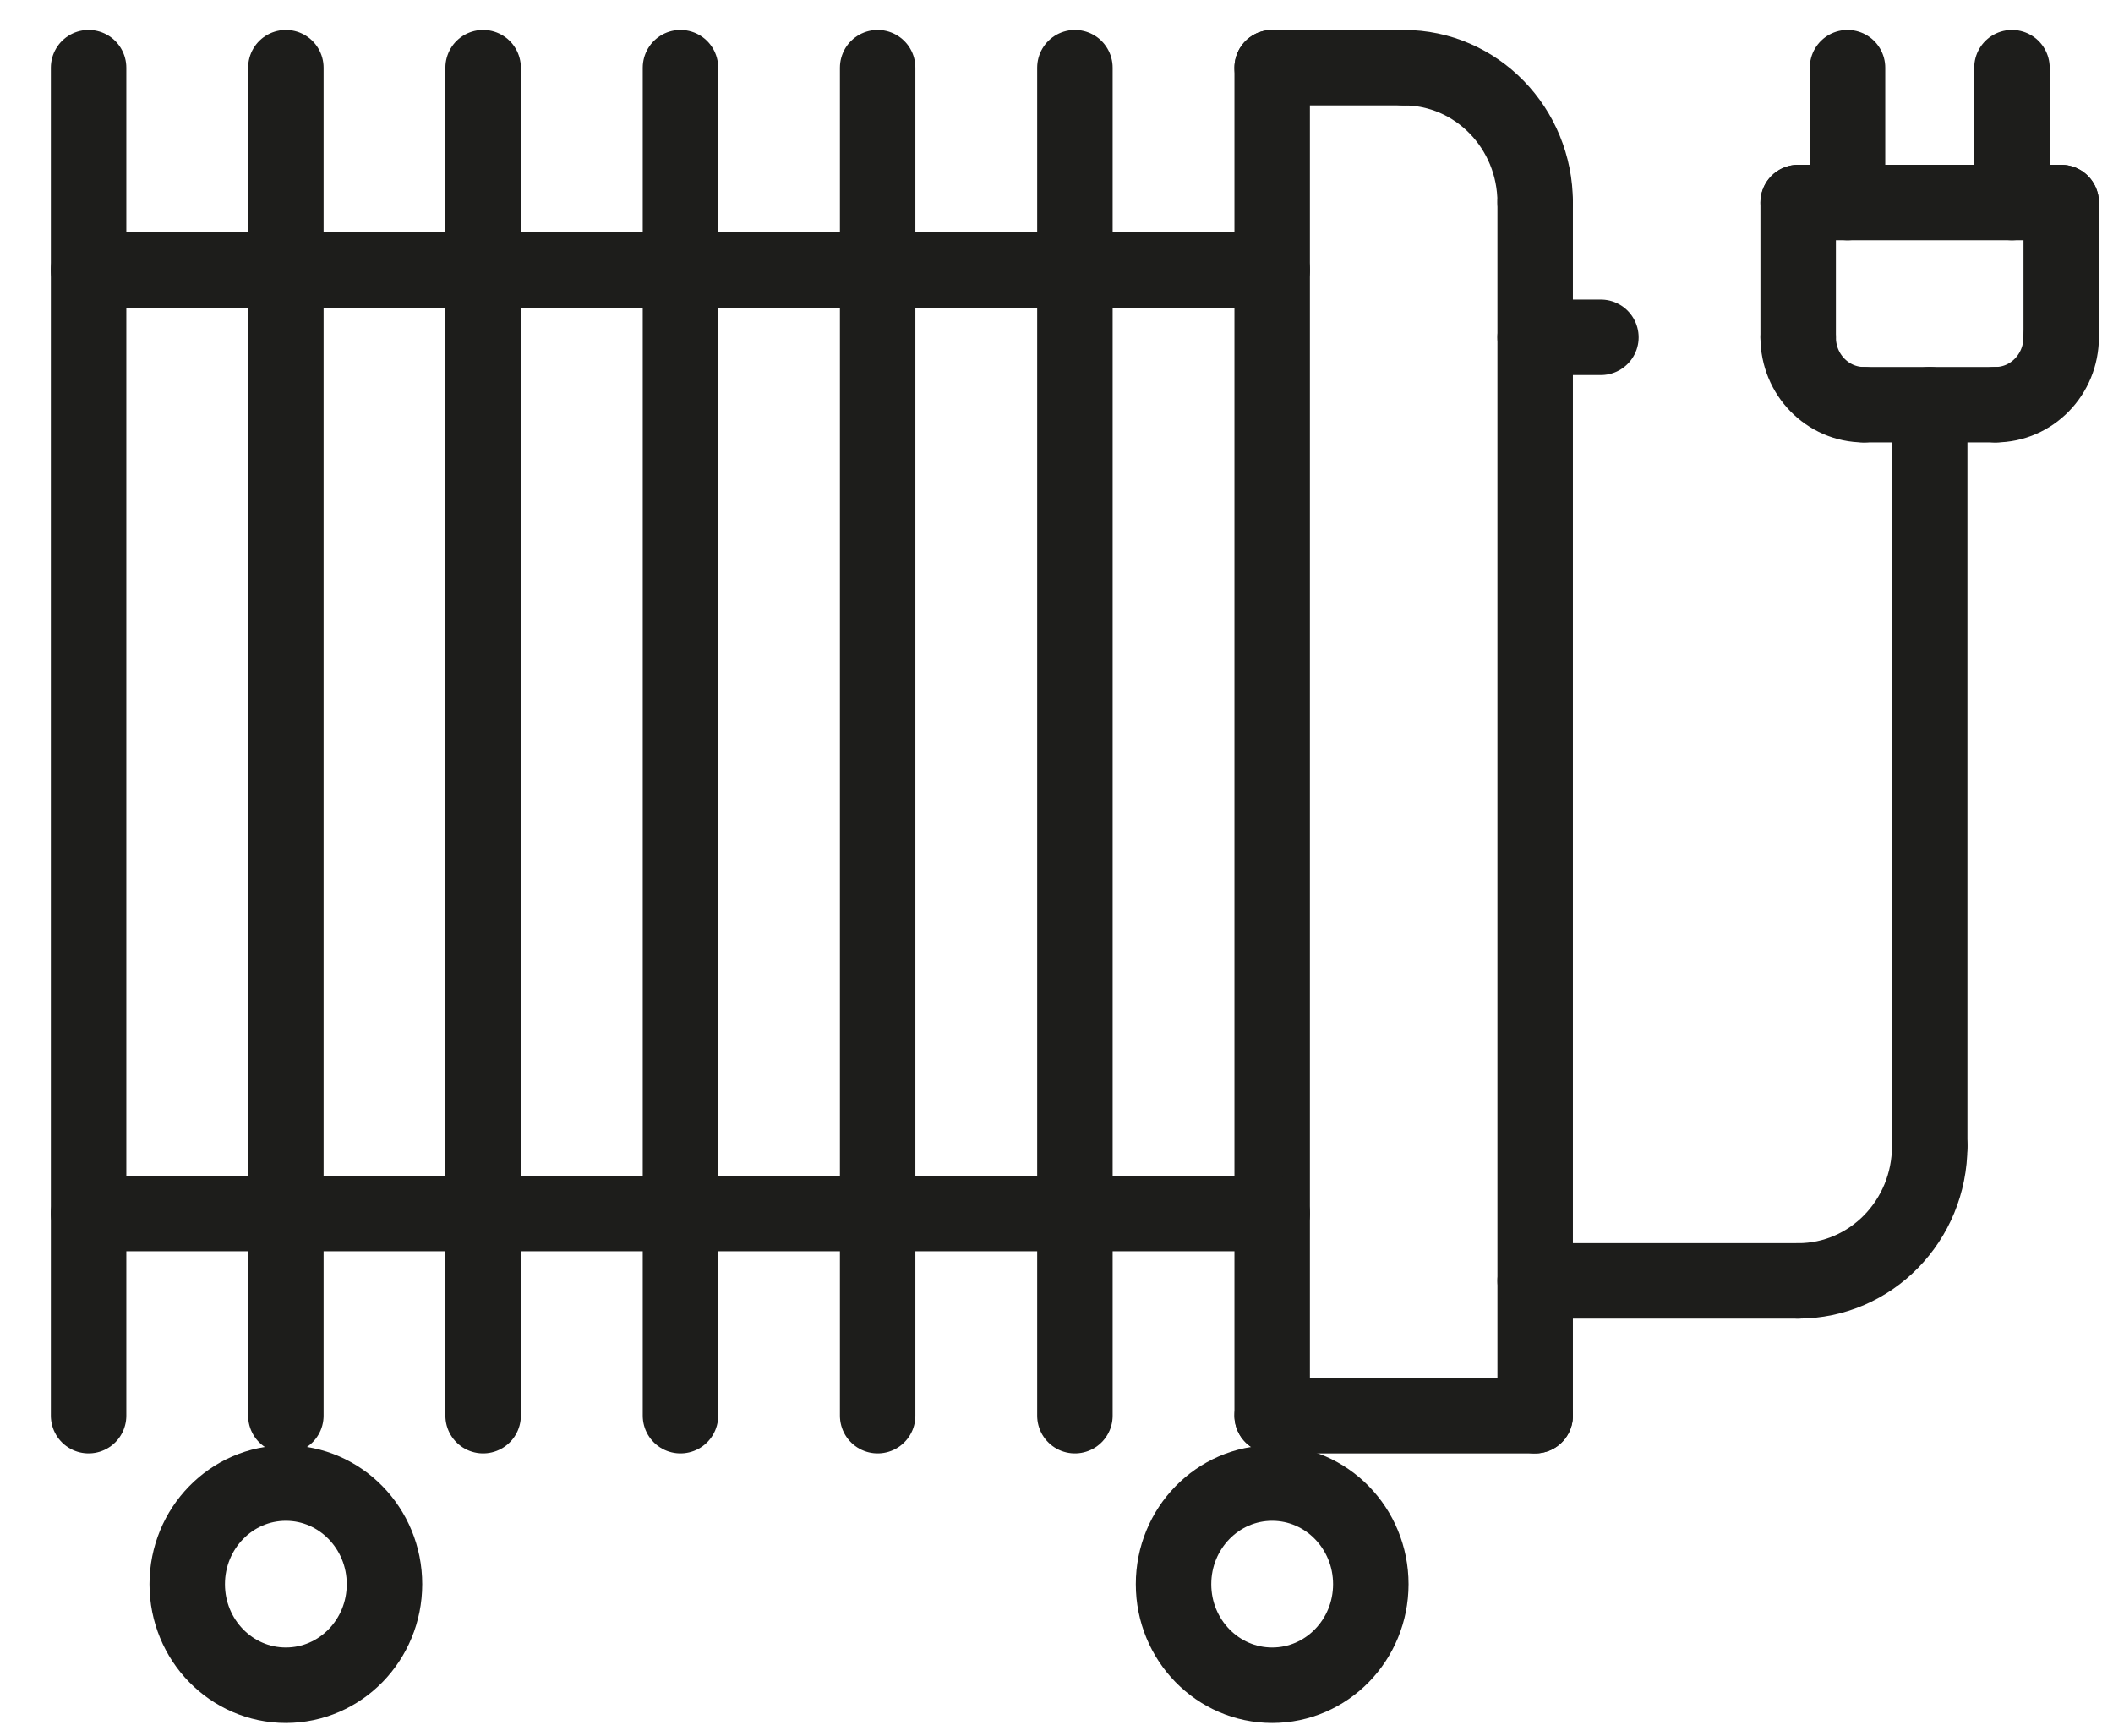
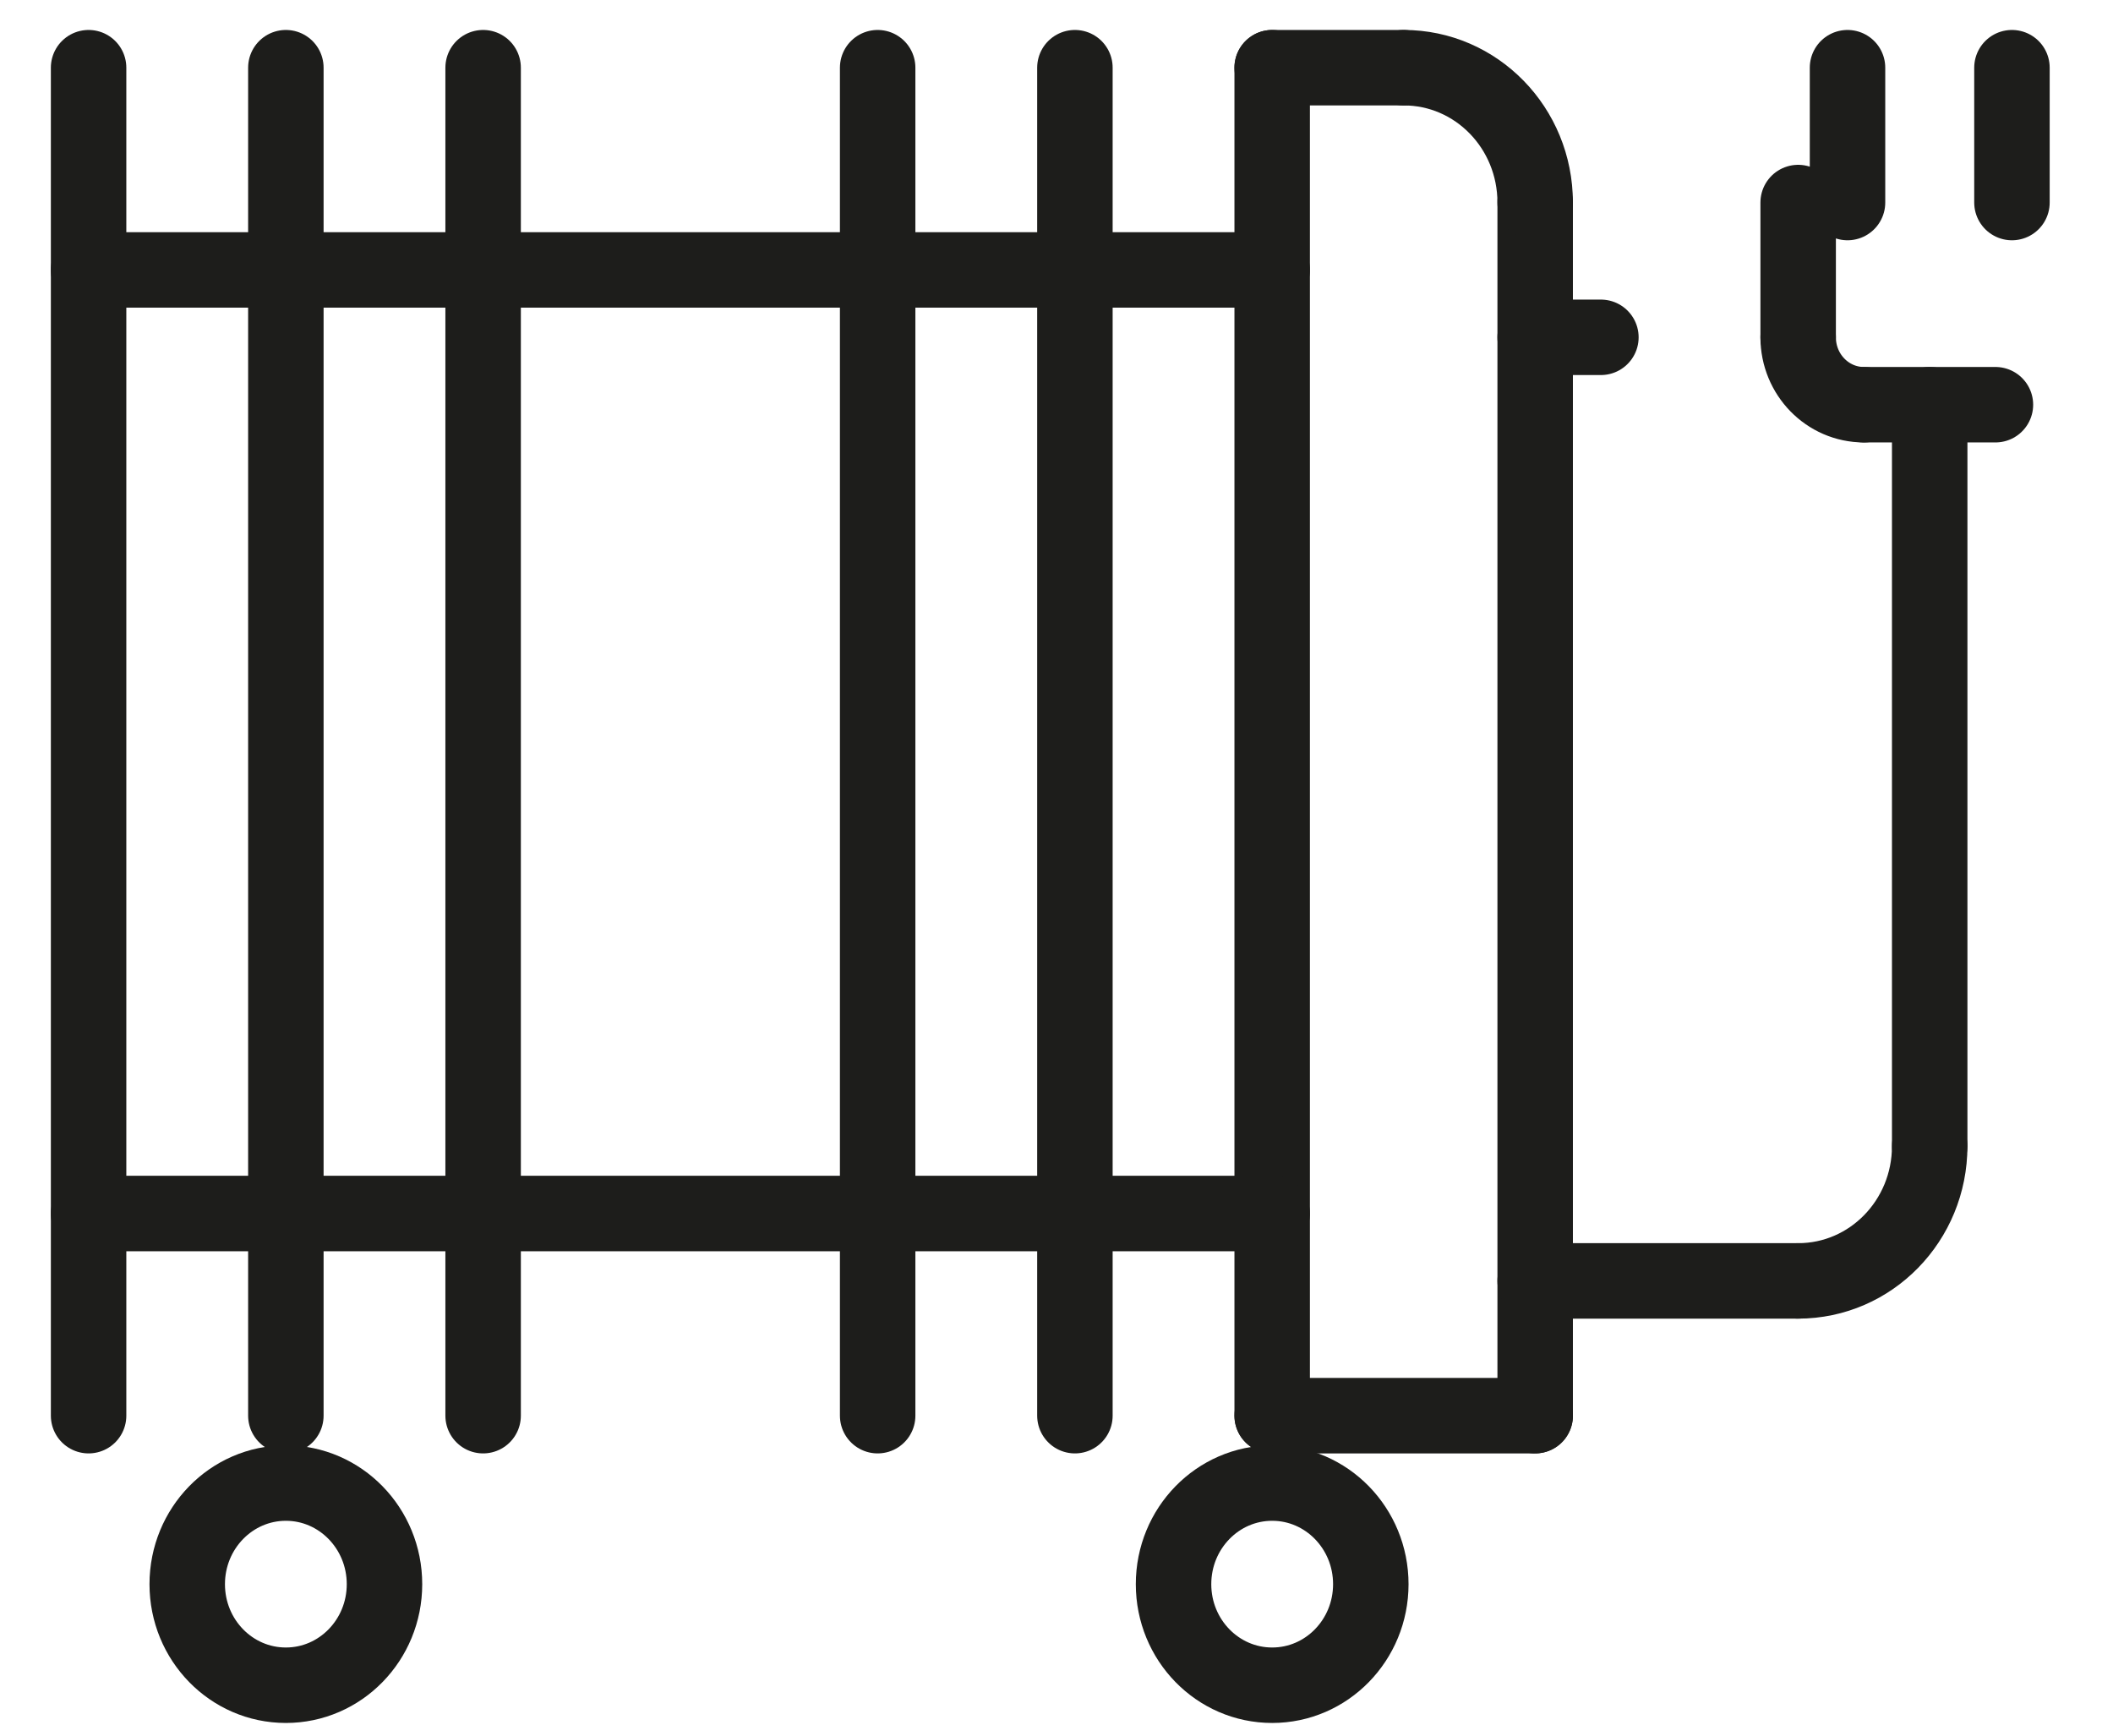
<svg xmlns="http://www.w3.org/2000/svg" width="28" height="23" viewBox="0 0 28 23" fill="none">
  <path d="M20.343 2.684V18.76" stroke="#1D1D1B" stroke-linecap="round" stroke-linejoin="round" />
  <path d="M16.858 0.897H18.601" stroke="#1D1D1B" stroke-linecap="round" stroke-linejoin="round" />
  <path d="M20.343 18.76H16.858" stroke="#1D1D1B" stroke-linecap="round" stroke-linejoin="round" />
  <path d="M23.828 4.47C23.828 4.963 24.218 5.363 24.699 5.363" stroke="#1D1D1B" stroke-linecap="round" stroke-linejoin="round" />
  <path d="M23.828 4.47V2.684" stroke="#1D1D1B" stroke-linecap="round" stroke-linejoin="round" />
-   <path d="M27.314 4.47V2.684" stroke="#1D1D1B" stroke-linecap="round" stroke-linejoin="round" />
-   <path d="M23.828 2.684H27.313" stroke="#1D1D1B" stroke-linecap="round" stroke-linejoin="round" />
  <path d="M24.482 0.897V2.684" stroke="#1D1D1B" stroke-linecap="round" stroke-linejoin="round" />
  <path d="M26.661 0.897V2.684" stroke="#1D1D1B" stroke-linecap="round" stroke-linejoin="round" />
  <path d="M24.7 5.363H26.442" stroke="#1D1D1B" stroke-linecap="round" stroke-linejoin="round" />
-   <path d="M27.313 4.47C27.313 4.963 26.923 5.363 26.442 5.363" stroke="#1D1D1B" stroke-linecap="round" stroke-linejoin="round" />
  <path d="M20.343 16.974H23.828" stroke="#1D1D1B" stroke-linecap="round" stroke-linejoin="round" />
  <path d="M25.571 15.188C25.571 16.175 24.791 16.974 23.828 16.974" stroke="#1D1D1B" stroke-linecap="round" stroke-linejoin="round" />
  <path d="M25.571 15.187V5.363" stroke="#1D1D1B" stroke-linecap="round" stroke-linejoin="round" />
  <path d="M20.343 2.684C20.343 1.696 19.564 0.897 18.601 0.897" stroke="#1D1D1B" stroke-linecap="round" stroke-linejoin="round" />
  <path d="M16.858 0.897V18.76" stroke="#1D1D1B" stroke-linecap="round" stroke-linejoin="round" />
  <path d="M14.244 0.897V18.76" stroke="#1D1D1B" stroke-linecap="round" stroke-linejoin="round" />
  <path d="M11.63 0.897V18.76" stroke="#1D1D1B" stroke-linecap="round" stroke-linejoin="round" />
-   <path d="M9.017 0.897V18.76" stroke="#1D1D1B" stroke-linecap="round" stroke-linejoin="round" />
  <path d="M6.402 0.897V18.76" stroke="#1D1D1B" stroke-linecap="round" stroke-linejoin="round" />
  <path d="M3.788 0.897V18.76" stroke="#1D1D1B" stroke-linecap="round" stroke-linejoin="round" />
  <path d="M1.174 0.897V18.76" stroke="#1D1D1B" stroke-linecap="round" stroke-linejoin="round" />
  <path d="M3.788 22.332C4.51 22.332 5.095 21.733 5.095 20.993C5.095 20.253 4.51 19.653 3.788 19.653C3.066 19.653 2.481 20.253 2.481 20.993C2.481 21.733 3.066 22.332 3.788 22.332Z" stroke="#1D1D1B" stroke-linecap="round" stroke-linejoin="round" />
  <path d="M16.858 22.332C17.58 22.332 18.165 21.733 18.165 20.993C18.165 20.253 17.58 19.653 16.858 19.653C16.136 19.653 15.551 20.253 15.551 20.993C15.551 21.733 16.136 22.332 16.858 22.332Z" stroke="#1D1D1B" stroke-linecap="round" stroke-linejoin="round" />
  <path d="M16.858 3.577H1.174" stroke="#1D1D1B" stroke-linecap="round" stroke-linejoin="round" />
  <path d="M16.858 16.081H1.174" stroke="#1D1D1B" stroke-linecap="round" stroke-linejoin="round" />
  <path d="M20.343 4.47H21.214" stroke="#1D1D1B" stroke-linecap="round" stroke-linejoin="round" />
</svg>